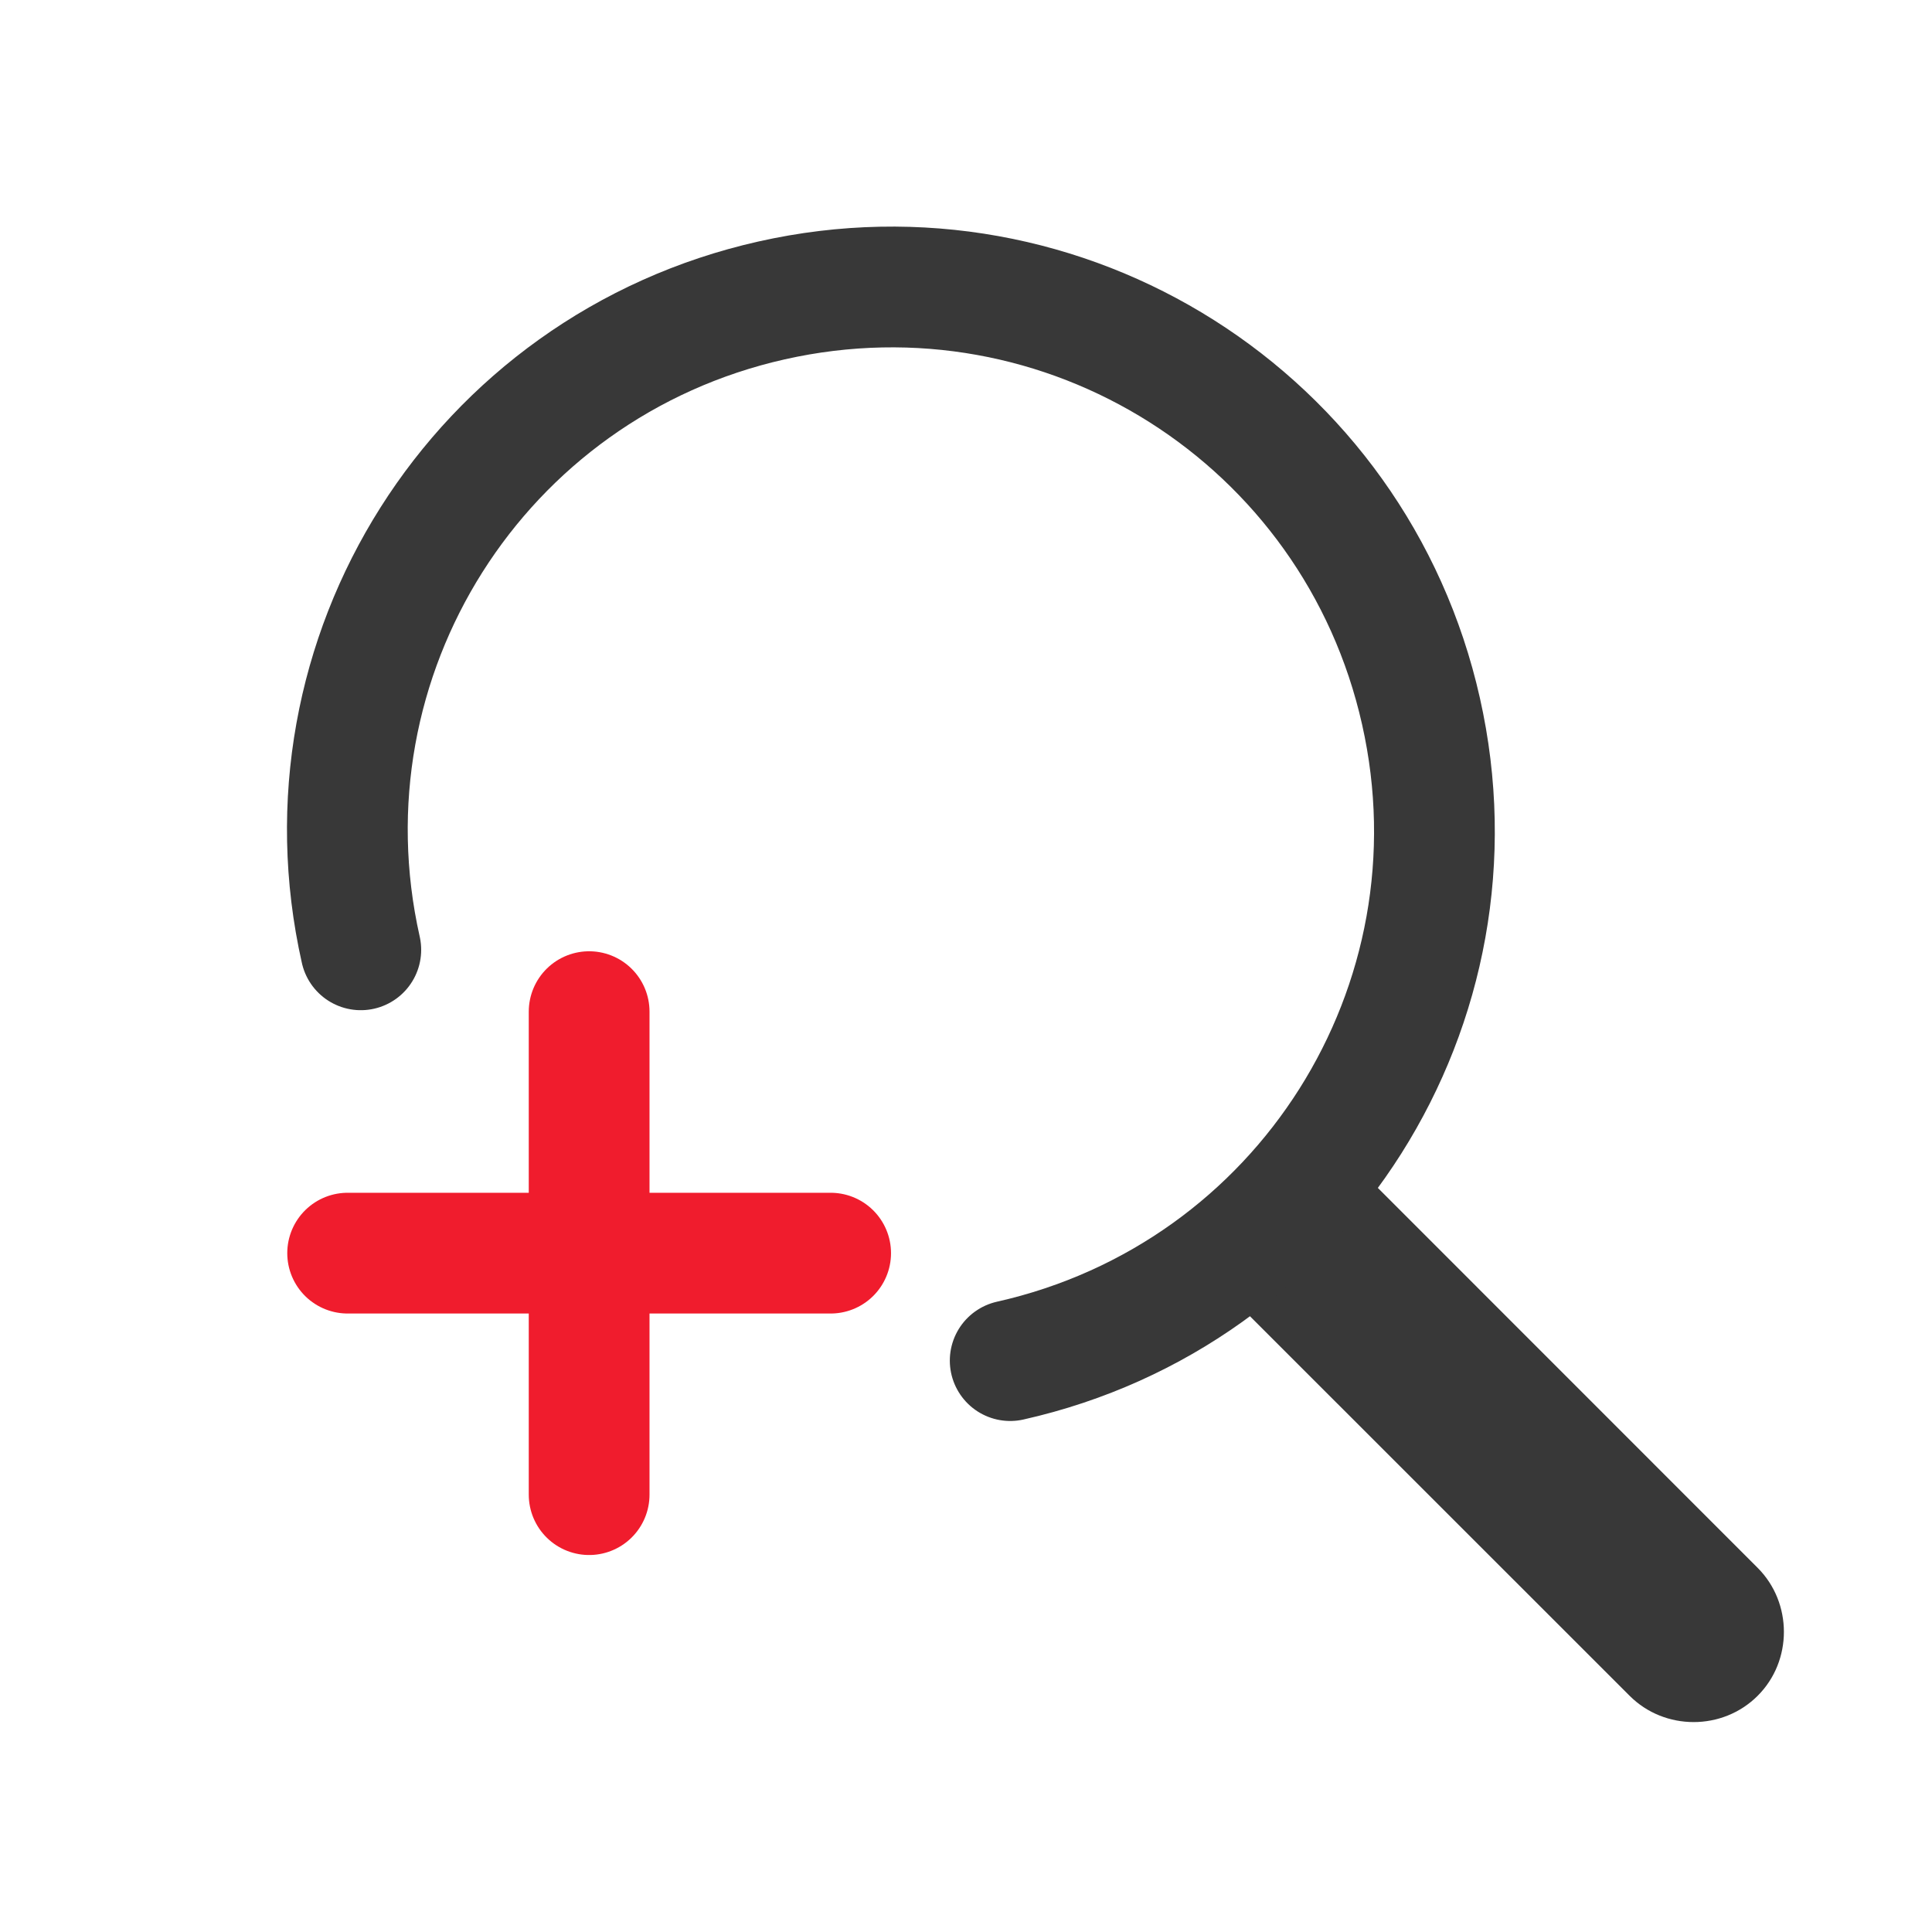
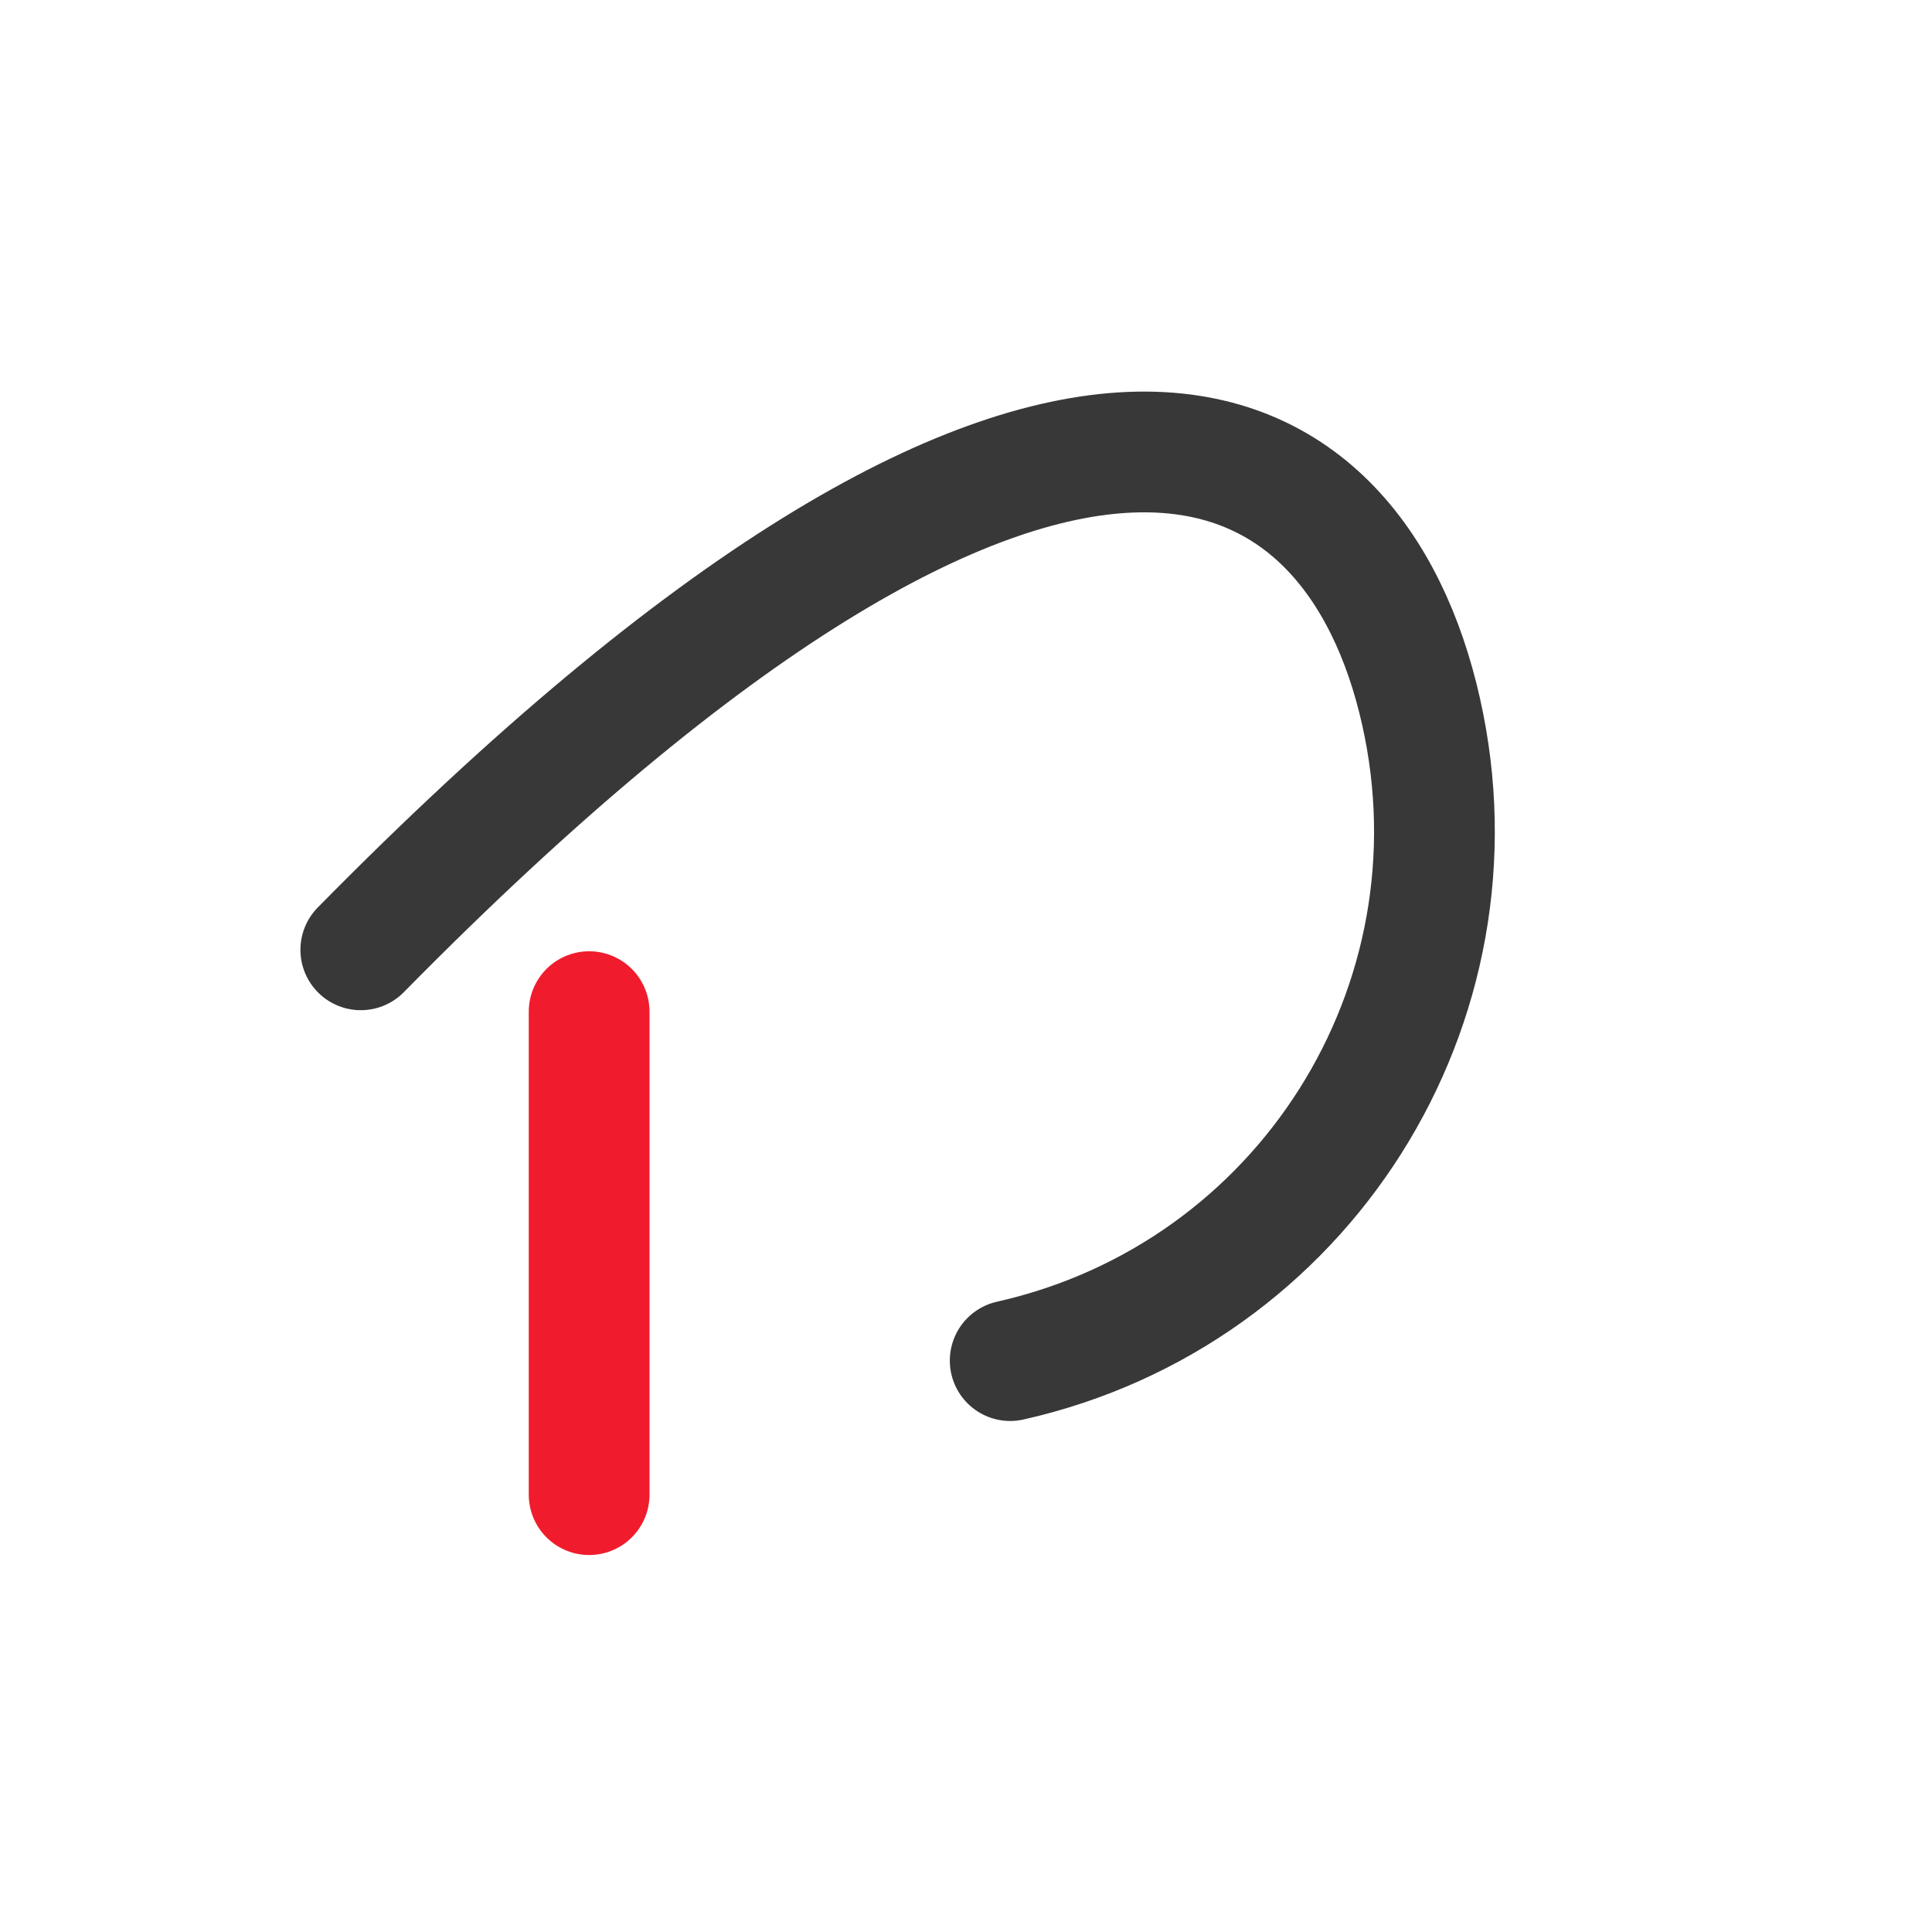
<svg xmlns="http://www.w3.org/2000/svg" width="16" height="16" viewBox="0 0 16 16" fill="none">
-   <path d="M10.076 10.625L11.137 9.564L14.556 12.984C14.846 13.274 14.846 13.755 14.556 14.044C14.266 14.334 13.786 14.334 13.496 14.044L10.076 10.625Z" fill="#383838" />
-   <path d="M2.879 10.378H6.879" stroke="#F01C2D" stroke-miterlimit="10" stroke-linecap="round" />
  <path d="M4.879 12.378V8.378" stroke="#F01C2D" stroke-miterlimit="10" stroke-linecap="round" />
-   <path d="M2.988 7.866C2.441 5.437 3.961 3.034 6.39 2.488C8.82 1.941 11.222 3.461 11.768 5.89C12.315 8.319 10.795 10.722 8.366 11.268" stroke="#383838" stroke-miterlimit="10" stroke-linecap="round" />
+   <path d="M2.988 7.866C8.82 1.941 11.222 3.461 11.768 5.89C12.315 8.319 10.795 10.722 8.366 11.268" stroke="#383838" stroke-miterlimit="10" stroke-linecap="round" />
</svg>